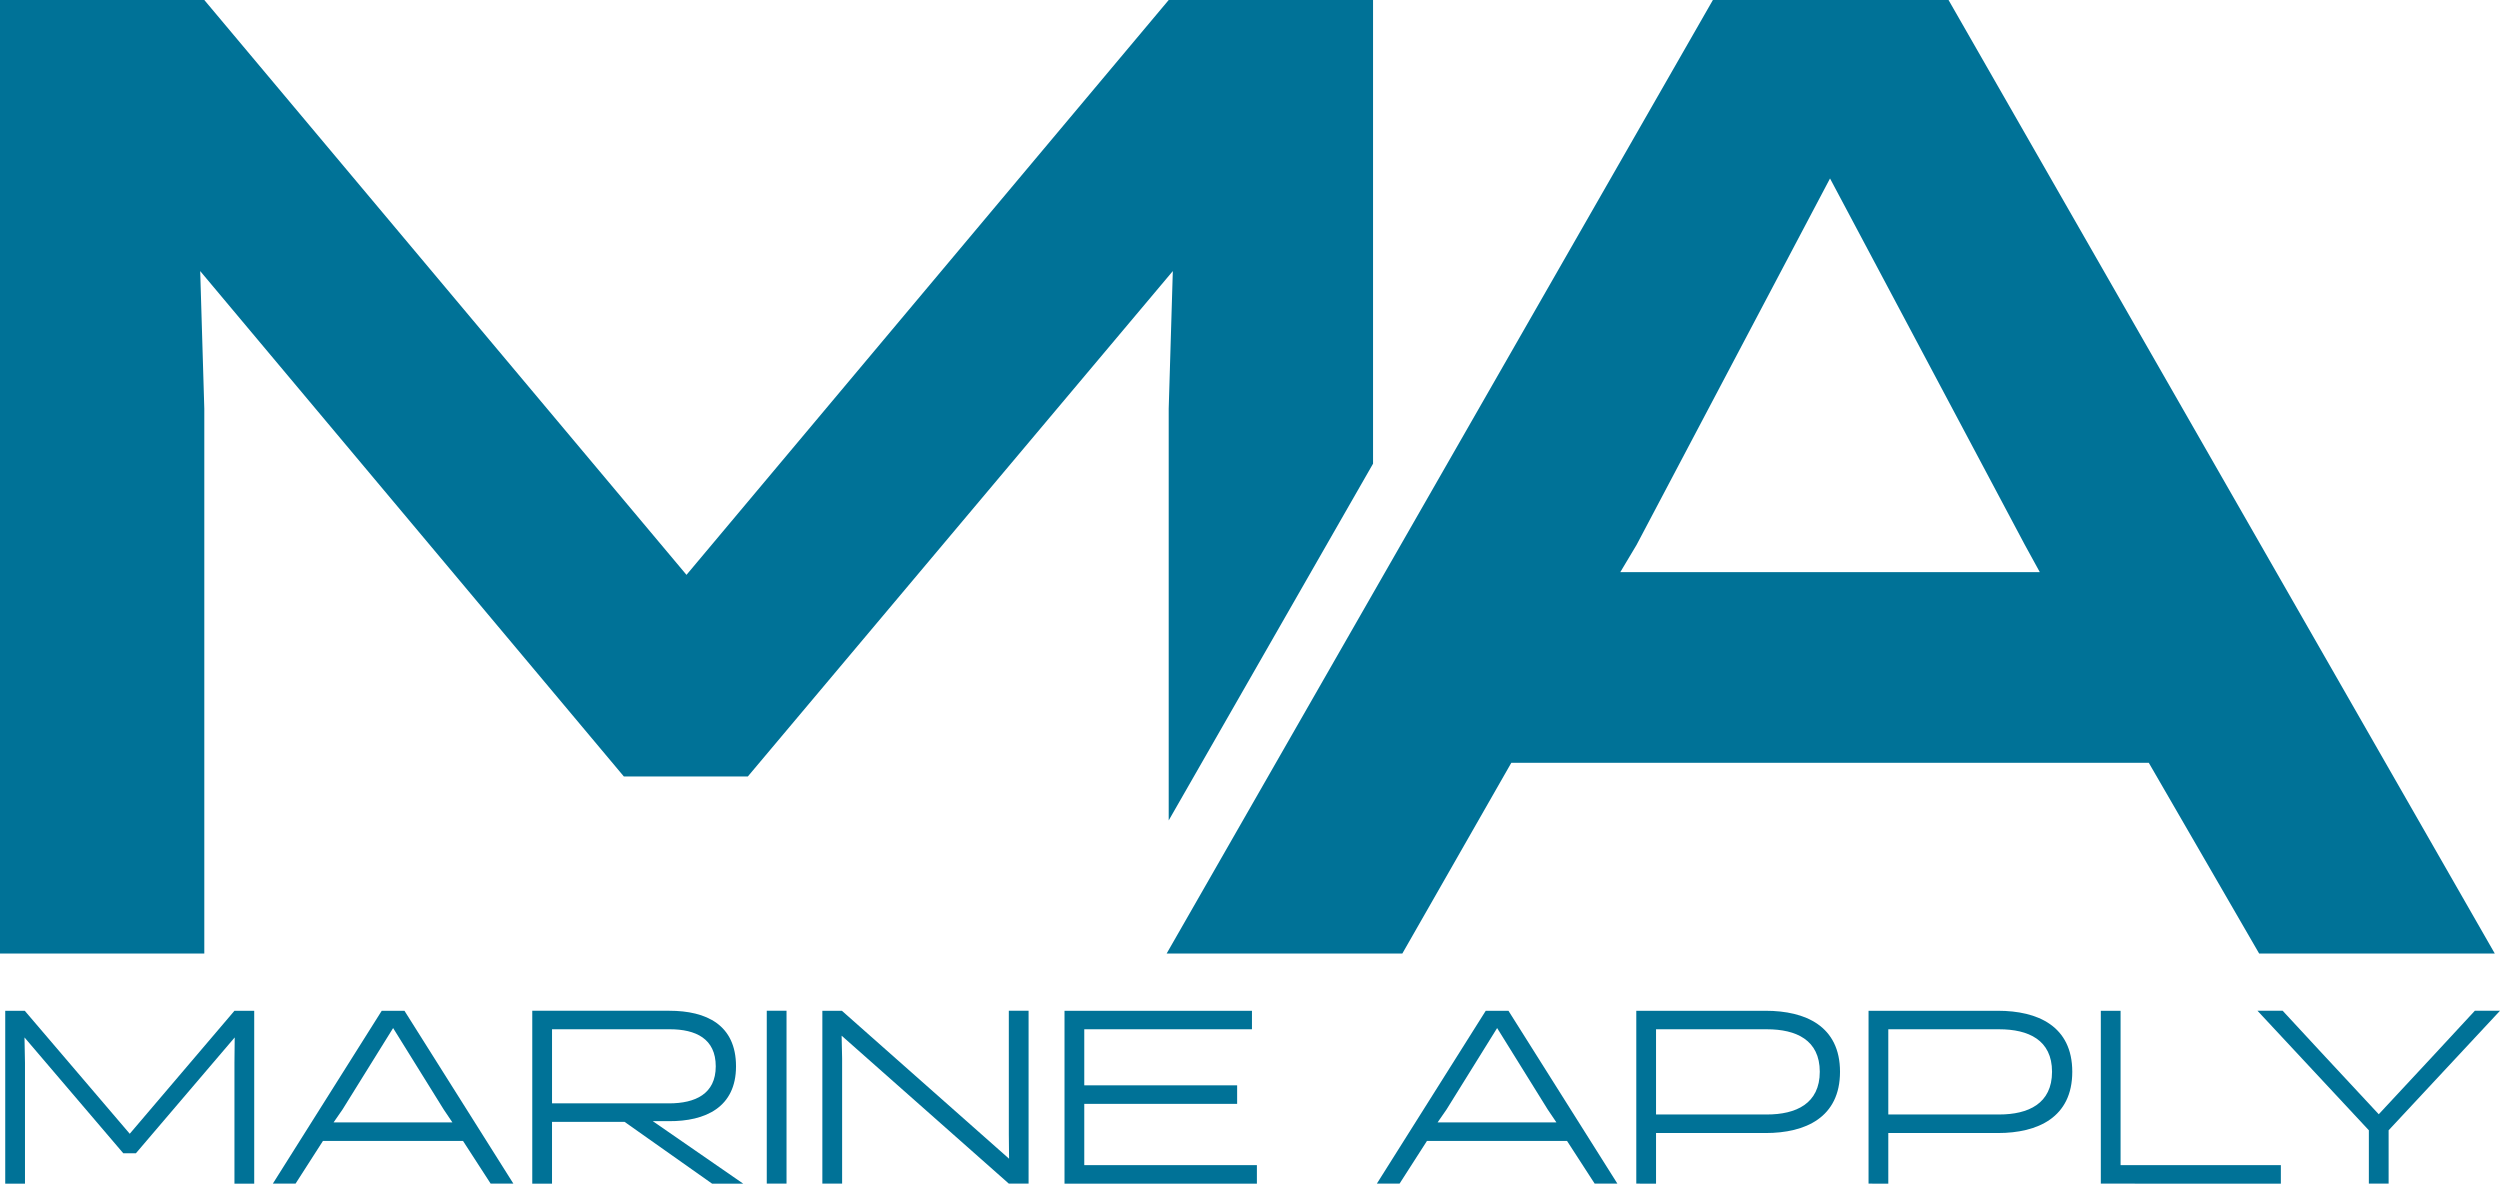
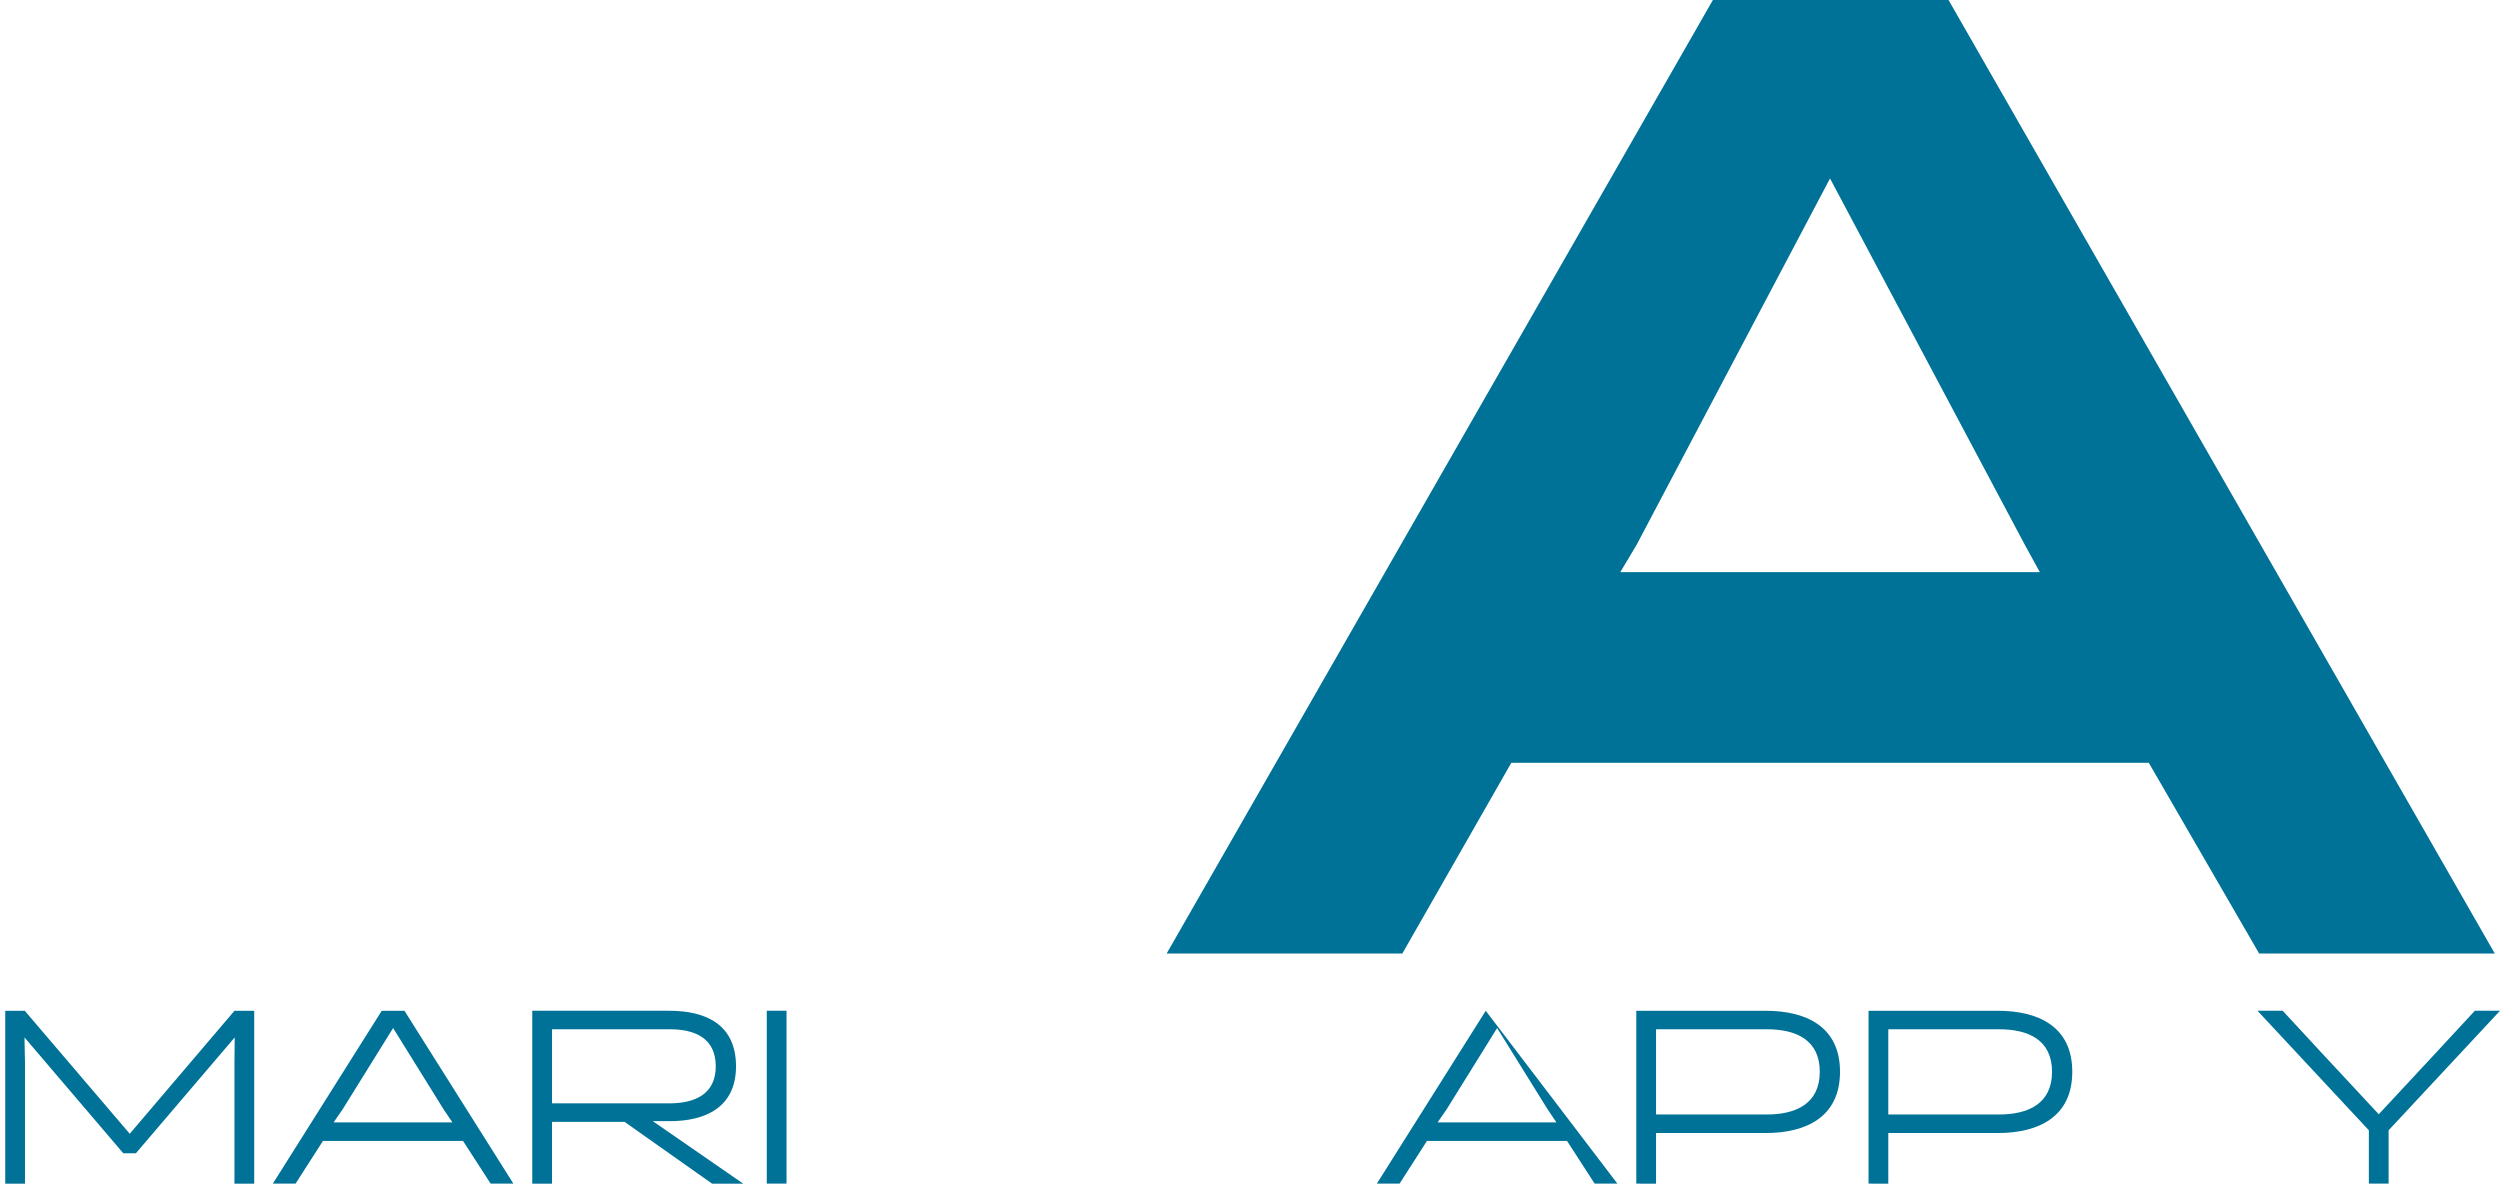
<svg xmlns="http://www.w3.org/2000/svg" width="512" height="242.411" viewBox="0 0 512 242.411">
  <defs>
    <style>.a{fill:#007297;}</style>
  </defs>
  <g transform="translate(-271.1 -307.67)">
    <g transform="translate(271.1 307.67)">
-       <path class="a" d="M510.45,391.364v84.328L552.3,402.633V307.67H510.45L411.694,425.4,312.941,307.67H271.1V502.952h41.841V391.364l-.84-28.178,86.76,103.5h25.4l87.033-103.5Z" transform="translate(-271.1 -307.67)" />
      <path class="a" d="M1612.941,502.952h-48.258l-22.6-39.059H1411.526l-22.318,39.059H1340.94L1452.812,307.67h48.258Zm-175.758-83.694-3.339,5.588h85.92l-3.066-5.588-39.9-75.04Z" transform="translate(-1102.01 -307.67)" />
    </g>
    <g transform="translate(272.172 514.672)">
      <path class="a" d="M300.076,1263.743l-20.232-23.72.1,5.21v24.732H275.9v-35.4h4l21.5,25.187,21.444-25.187h4.047v35.4h-4.047v-24.732l.051-5.21-20.232,23.72Z" transform="translate(-275.9 -1234.558)" />
      <path class="a" d="M570.563,1269.955h-4.654l-5.664-8.75H531.567l-5.615,8.75H521.3l22.3-35.4h4.654Zm-35-15.173-1.82,2.629h24.328l-1.771-2.629-10.367-16.69Z" transform="translate(-466.494 -1234.55)" />
      <path class="a" d="M759.2,1234.56h28.071c7.589,0,13.657,2.883,13.657,11.381,0,8.4-6.271,11.278-13.757,11.229h-3.287l18.51,12.795h-6.372l-17.907-12.645h-14.87v12.645H759.2v-35.4Zm28.019,18.965c5.36,0,9.559-1.921,9.559-7.587s-4.1-7.589-9.409-7.589H763.247v15.173h23.975Z" transform="translate(-651.264 -1234.558)" />
      <path class="a" d="M974.24,1234.56h4.047v35.4H974.24Z" transform="translate(-818.278 -1234.558)" />
-       <path class="a" d="M1063.407,1234.56h4.047v35.4h-4.047l-34.241-30.295.1,4.654v25.643h-4.047v-35.4h4l34.239,30.3-.049-4.956Z" transform="translate(-857.873 -1234.558)" />
-       <path class="a" d="M1247.28,1269.955v-35.4h38.389v3.792h-34.342v11.482h31.307v3.792h-31.307v12.545h35.354v3.792h-39.4Z" transform="translate(-1030.34 -1234.55)" />
-       <path class="a" d="M1582.963,1269.955h-4.654l-5.664-8.75h-28.678l-5.615,8.75H1533.7l22.3-35.4h4.652Zm-35-15.173-1.82,2.629h24.328l-1.771-2.629-10.367-16.69Z" transform="translate(-1252.793 -1234.55)" />
+       <path class="a" d="M1582.963,1269.955h-4.654l-5.664-8.75h-28.678l-5.615,8.75H1533.7l22.3-35.4Zm-35-15.173-1.82,2.629h24.328l-1.771-2.629-10.367-16.69Z" transform="translate(-1252.793 -1234.55)" />
      <path class="a" d="M1771.61,1269.955v-35.4h26.5c8.143,0,15.222,3.136,15.222,12.493s-7.082,12.545-15.222,12.545h-22.456v10.367Zm4.044-31.61v17.449h22.711c5.967,0,10.823-2.224,10.823-8.75s-4.855-8.7-10.823-8.7Z" transform="translate(-1437.57 -1234.55)" />
      <path class="a" d="M1984.6,1269.955v-35.4h26.5c8.143,0,15.222,3.136,15.222,12.493s-7.082,12.545-15.222,12.545h-22.456v10.367Zm4.044-31.61v17.449h22.711c5.967,0,10.823-2.224,10.823-8.75s-4.855-8.7-10.823-8.7Z" transform="translate(-1602.993 -1234.55)" />
-       <path class="a" d="M2197.59,1269.955v-35.4h4.047v31.613h32.825v3.792Z" transform="translate(-1768.415 -1234.55)" />
      <path class="a" d="M2390.927,1234.56l-22.811,24.479v10.925h-4.047V1259.04l-22.809-24.479h5.159l8.194,8.853,11.481,12.341,11.482-12.341,8.194-8.853Z" transform="translate(-1879.999 -1234.558)" />
    </g>
  </g>
</svg>